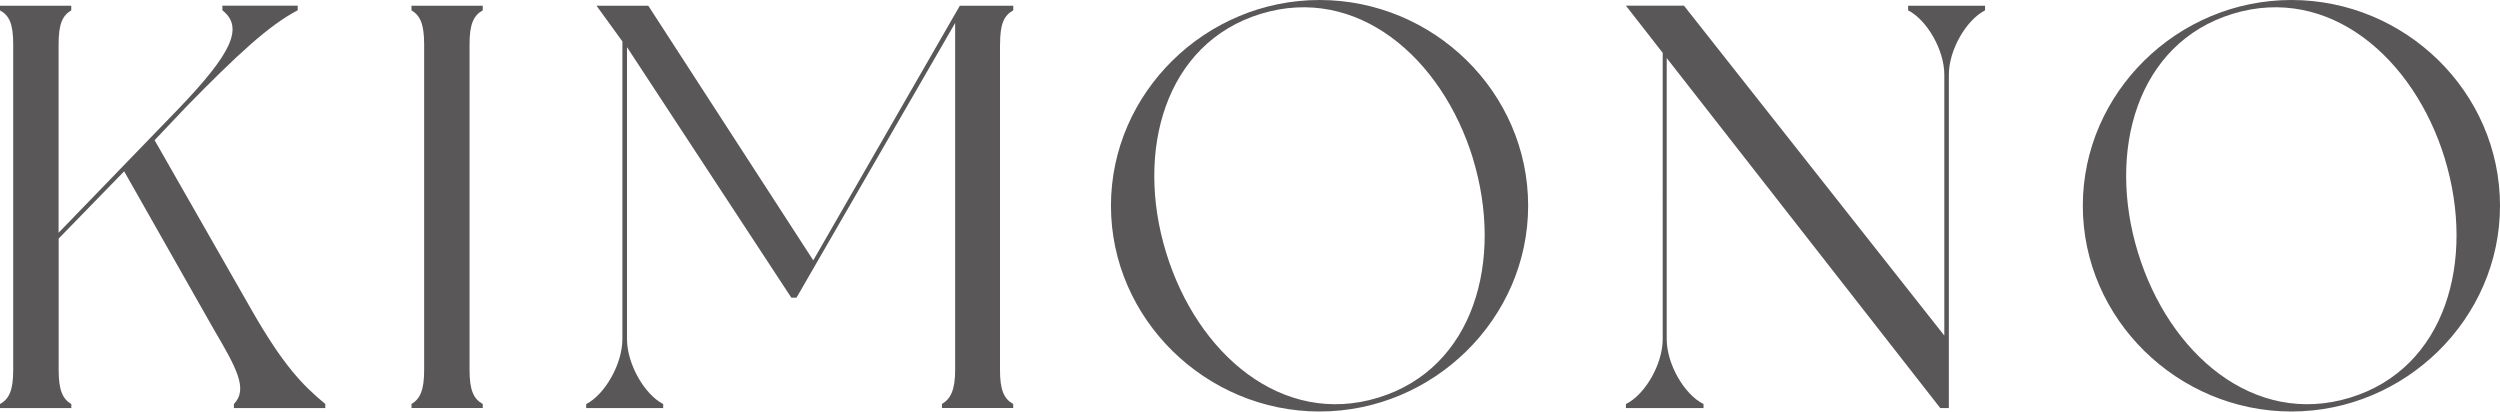
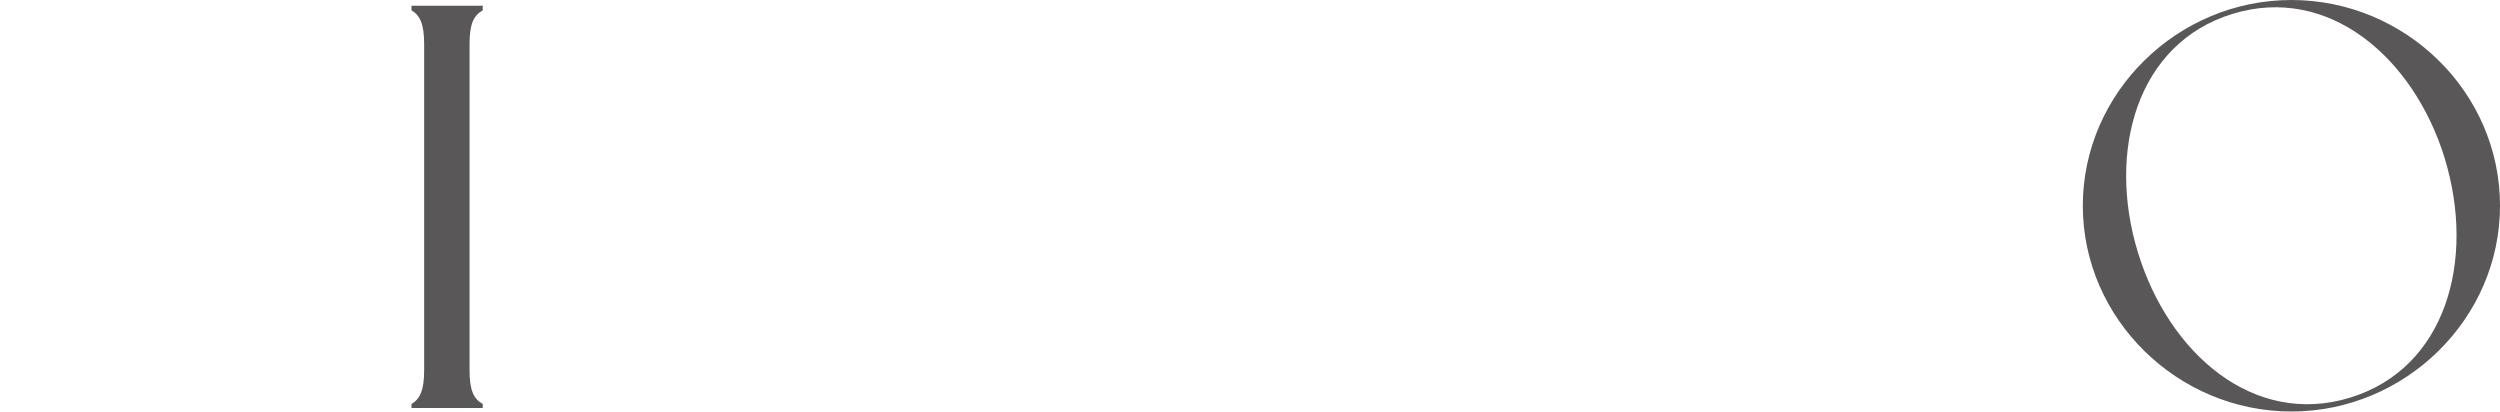
<svg xmlns="http://www.w3.org/2000/svg" id="_レイヤー_3" viewBox="0 0 369.5 60.82">
  <defs>
    <style>.cls-1{fill:#595757;}</style>
  </defs>
-   <path class="cls-1" d="M48.08,60.31h-13.51v-.59c2.12-2.21.42-5.27-2.97-11.04l-13.25-23.36-9.68,9.94v19.45c0,2.97.59,4.25,1.87,5.01v.59H0v-.59c1.36-.76,1.95-2.04,1.95-5.01V6.54C1.95,3.48,1.36,2.29,0,1.53v-.68h10.53v.68c-1.27.76-1.87,1.95-1.87,5.01v27.86l17.75-18.35c7.81-8.15,9.68-11.98,6.46-14.53v-.68h11.13v.68c-4.25,2.21-9,6.63-16.48,14.27l-4.67,4.93,14.36,25.14c4.67,8.15,7.48,11.04,10.87,13.85v.59Z" />
  <path class="cls-1" d="M69.4,6.54v48.16c0,2.97.59,4.25,1.95,5.01v.59h-10.53v-.59c1.27-.76,1.87-2.04,1.87-5.01V6.54c0-2.97-.59-4.25-1.87-5.01v-.68h10.53v.68c-1.36.76-1.95,2.04-1.95,5.01Z" />
-   <path class="cls-1" d="M147.8,6.54v48.16c0,2.97.59,4.25,1.95,5.01v.59h-10.53v-.59c1.27-.76,1.95-2.04,1.95-5.01V3.4l-23.45,40.6h-.76L92.67,6.97v43.15c0,3.65,2.55,8.15,5.35,9.6v.59h-11.38v-.59c2.8-1.44,5.35-5.95,5.35-9.6V6.12l-3.82-5.27h7.65l24.38,37.63L141.86.85h7.9v.68c-1.36.76-1.95,1.95-1.95,5.01Z" />
-   <path class="cls-1" d="M225.86,30.41c0,16.73-14.02,30.41-30.83,30.41s-30.83-13.68-30.83-30.41S178.21,0,195.03,0s30.83,13.59,30.83,30.41ZM217.71,23.45c-4.59-14.95-17.16-25.74-31.35-21.41-14.19,4.33-18.6,20.3-14.02,35.25,4.59,15.04,17.16,25.82,31.34,21.49,14.19-4.33,18.6-20.3,14.02-35.34Z" />
-   <path class="cls-1" d="M293.39.85v.68c-2.8,1.44-5.35,5.86-5.35,9.51v49.27h-1.27l-40.43-51.73v41.54c0,3.65,2.55,8.15,5.44,9.6v.59h-11.47v-.59c2.89-1.44,5.44-5.95,5.44-9.6V7.81l-5.44-6.97h8.58l38.48,48.76V11.04c0-3.65-2.55-8.07-5.35-9.51v-.68h11.38Z" />
  <path class="cls-1" d="M369.5,30.41c0,16.73-14.02,30.41-30.83,30.41s-30.83-13.68-30.83-30.41S321.85,0,338.67,0s30.83,13.59,30.83,30.41ZM361.35,23.45c-4.59-14.95-17.16-25.74-31.35-21.41-14.19,4.33-18.6,20.3-14.02,35.25,4.59,15.04,17.16,25.82,31.34,21.49,14.19-4.33,18.6-20.3,14.02-35.34Z" />
</svg>